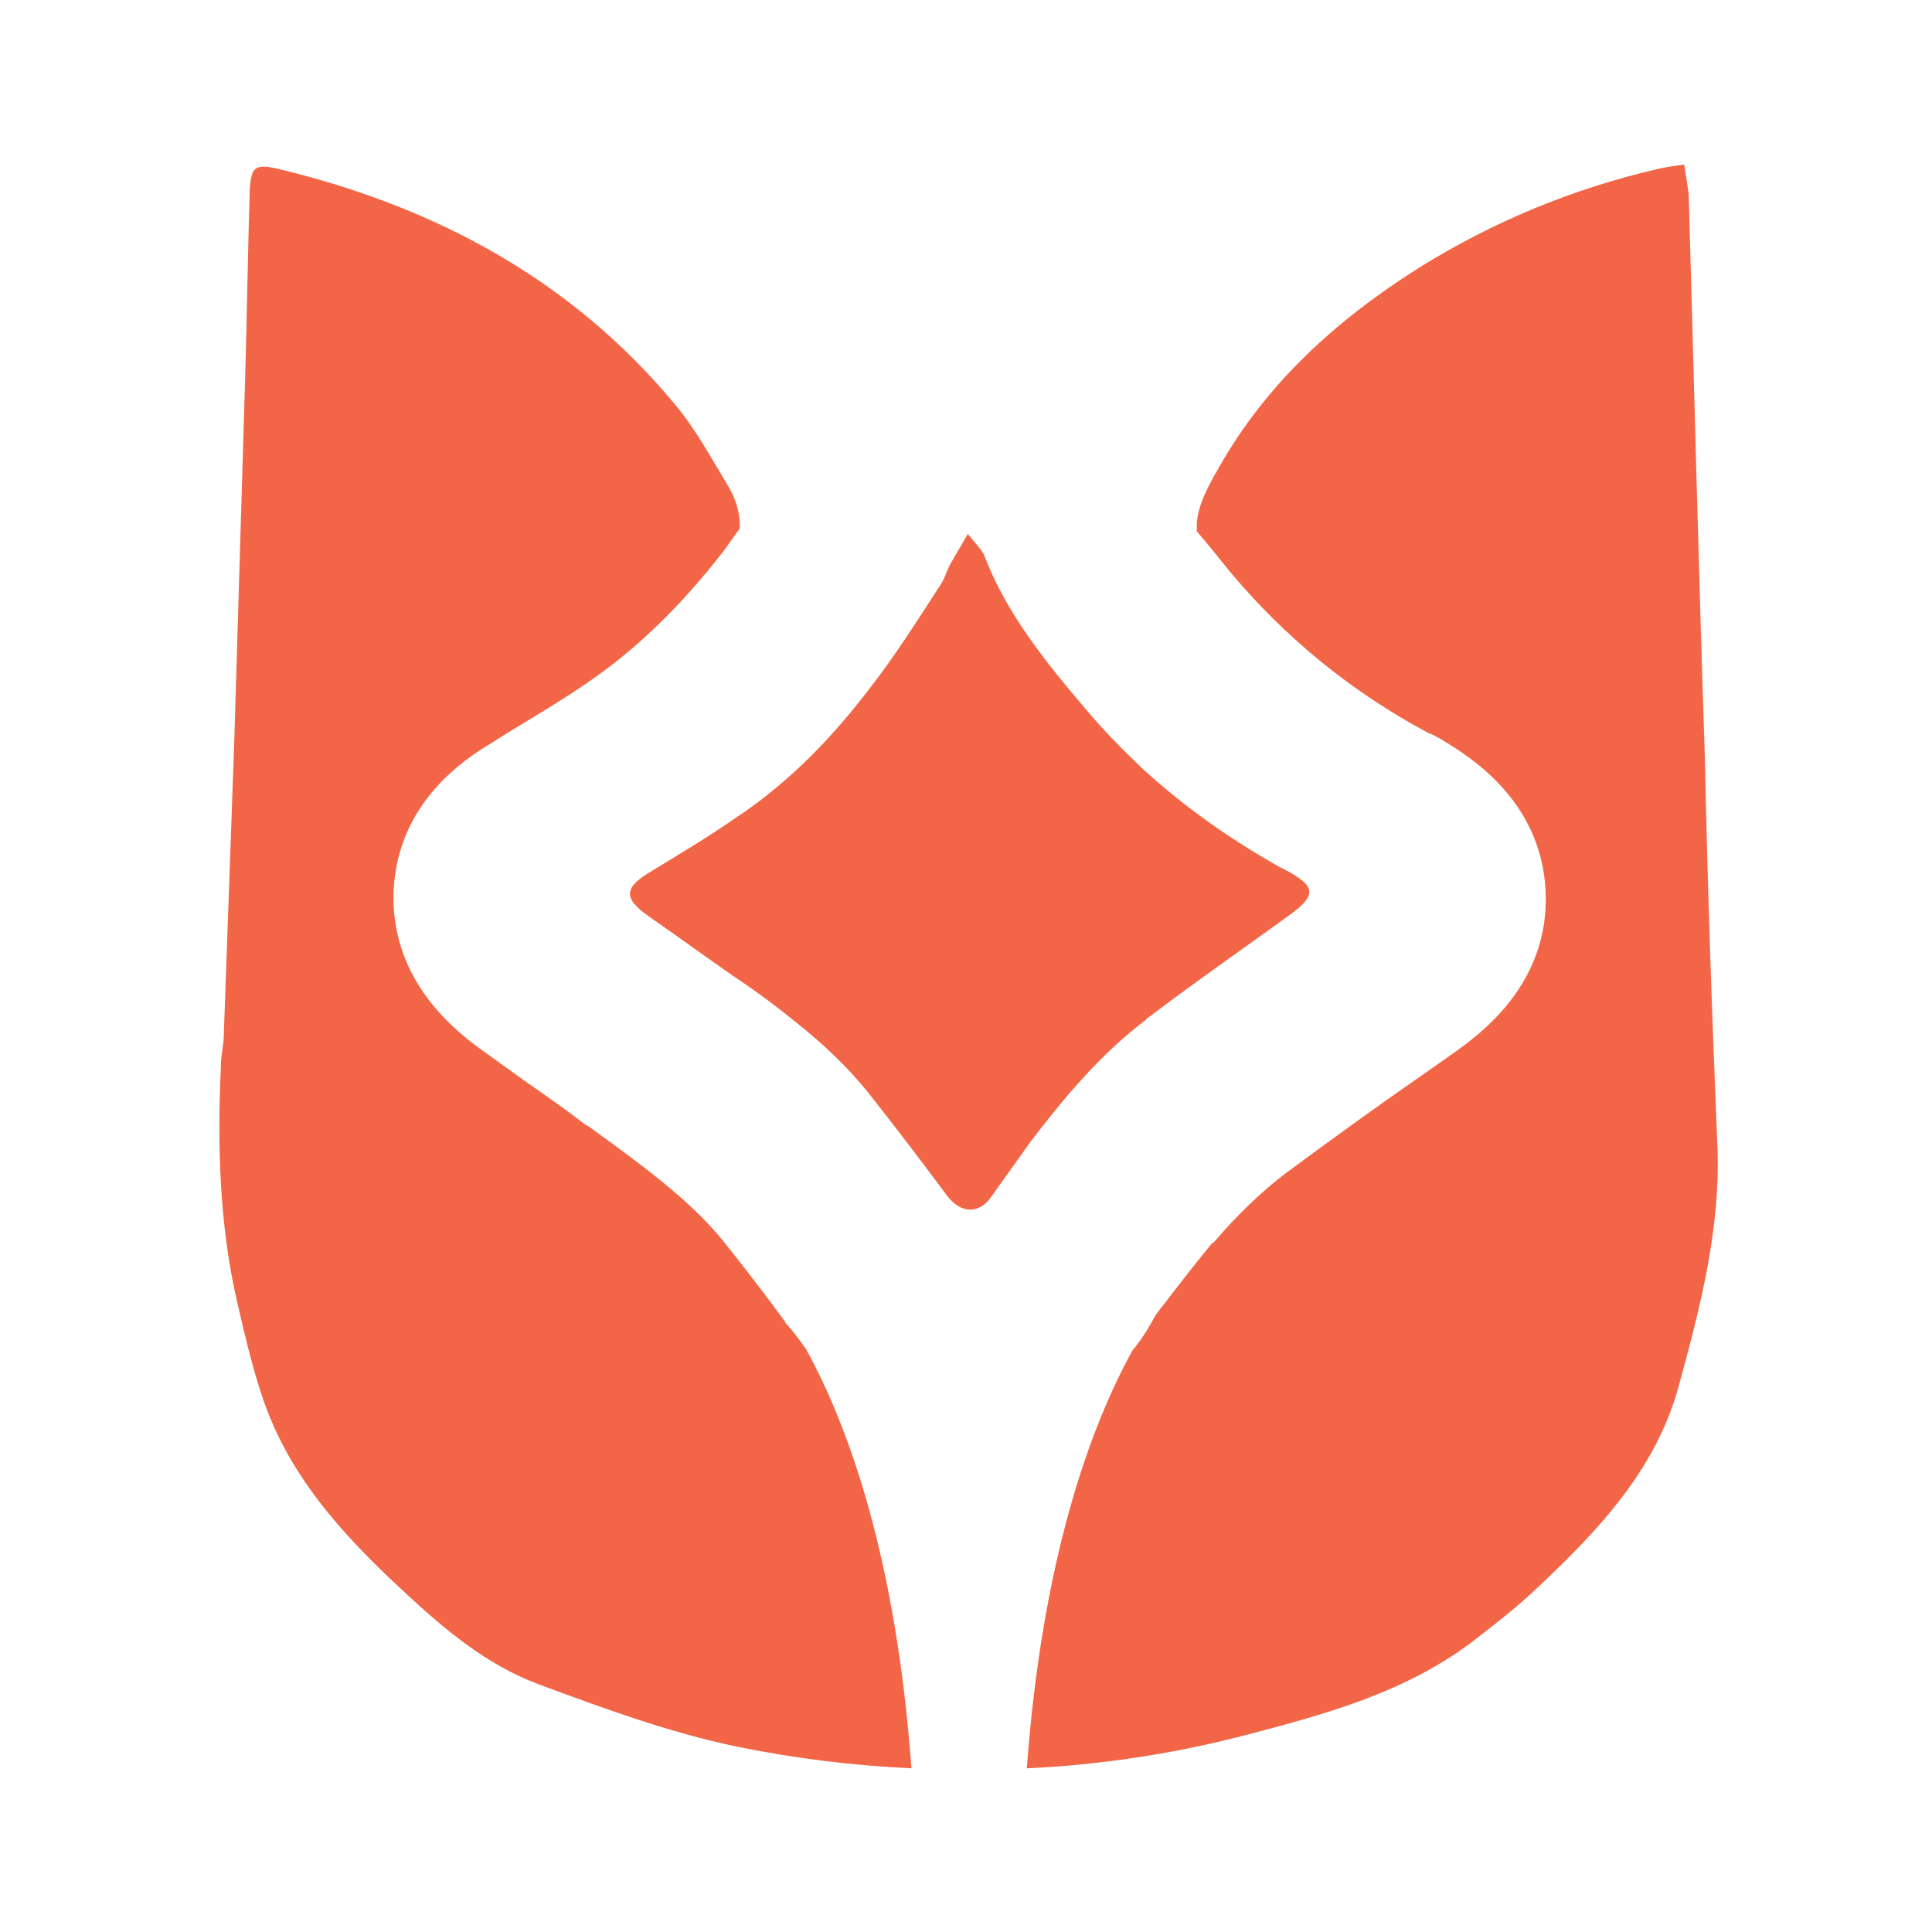
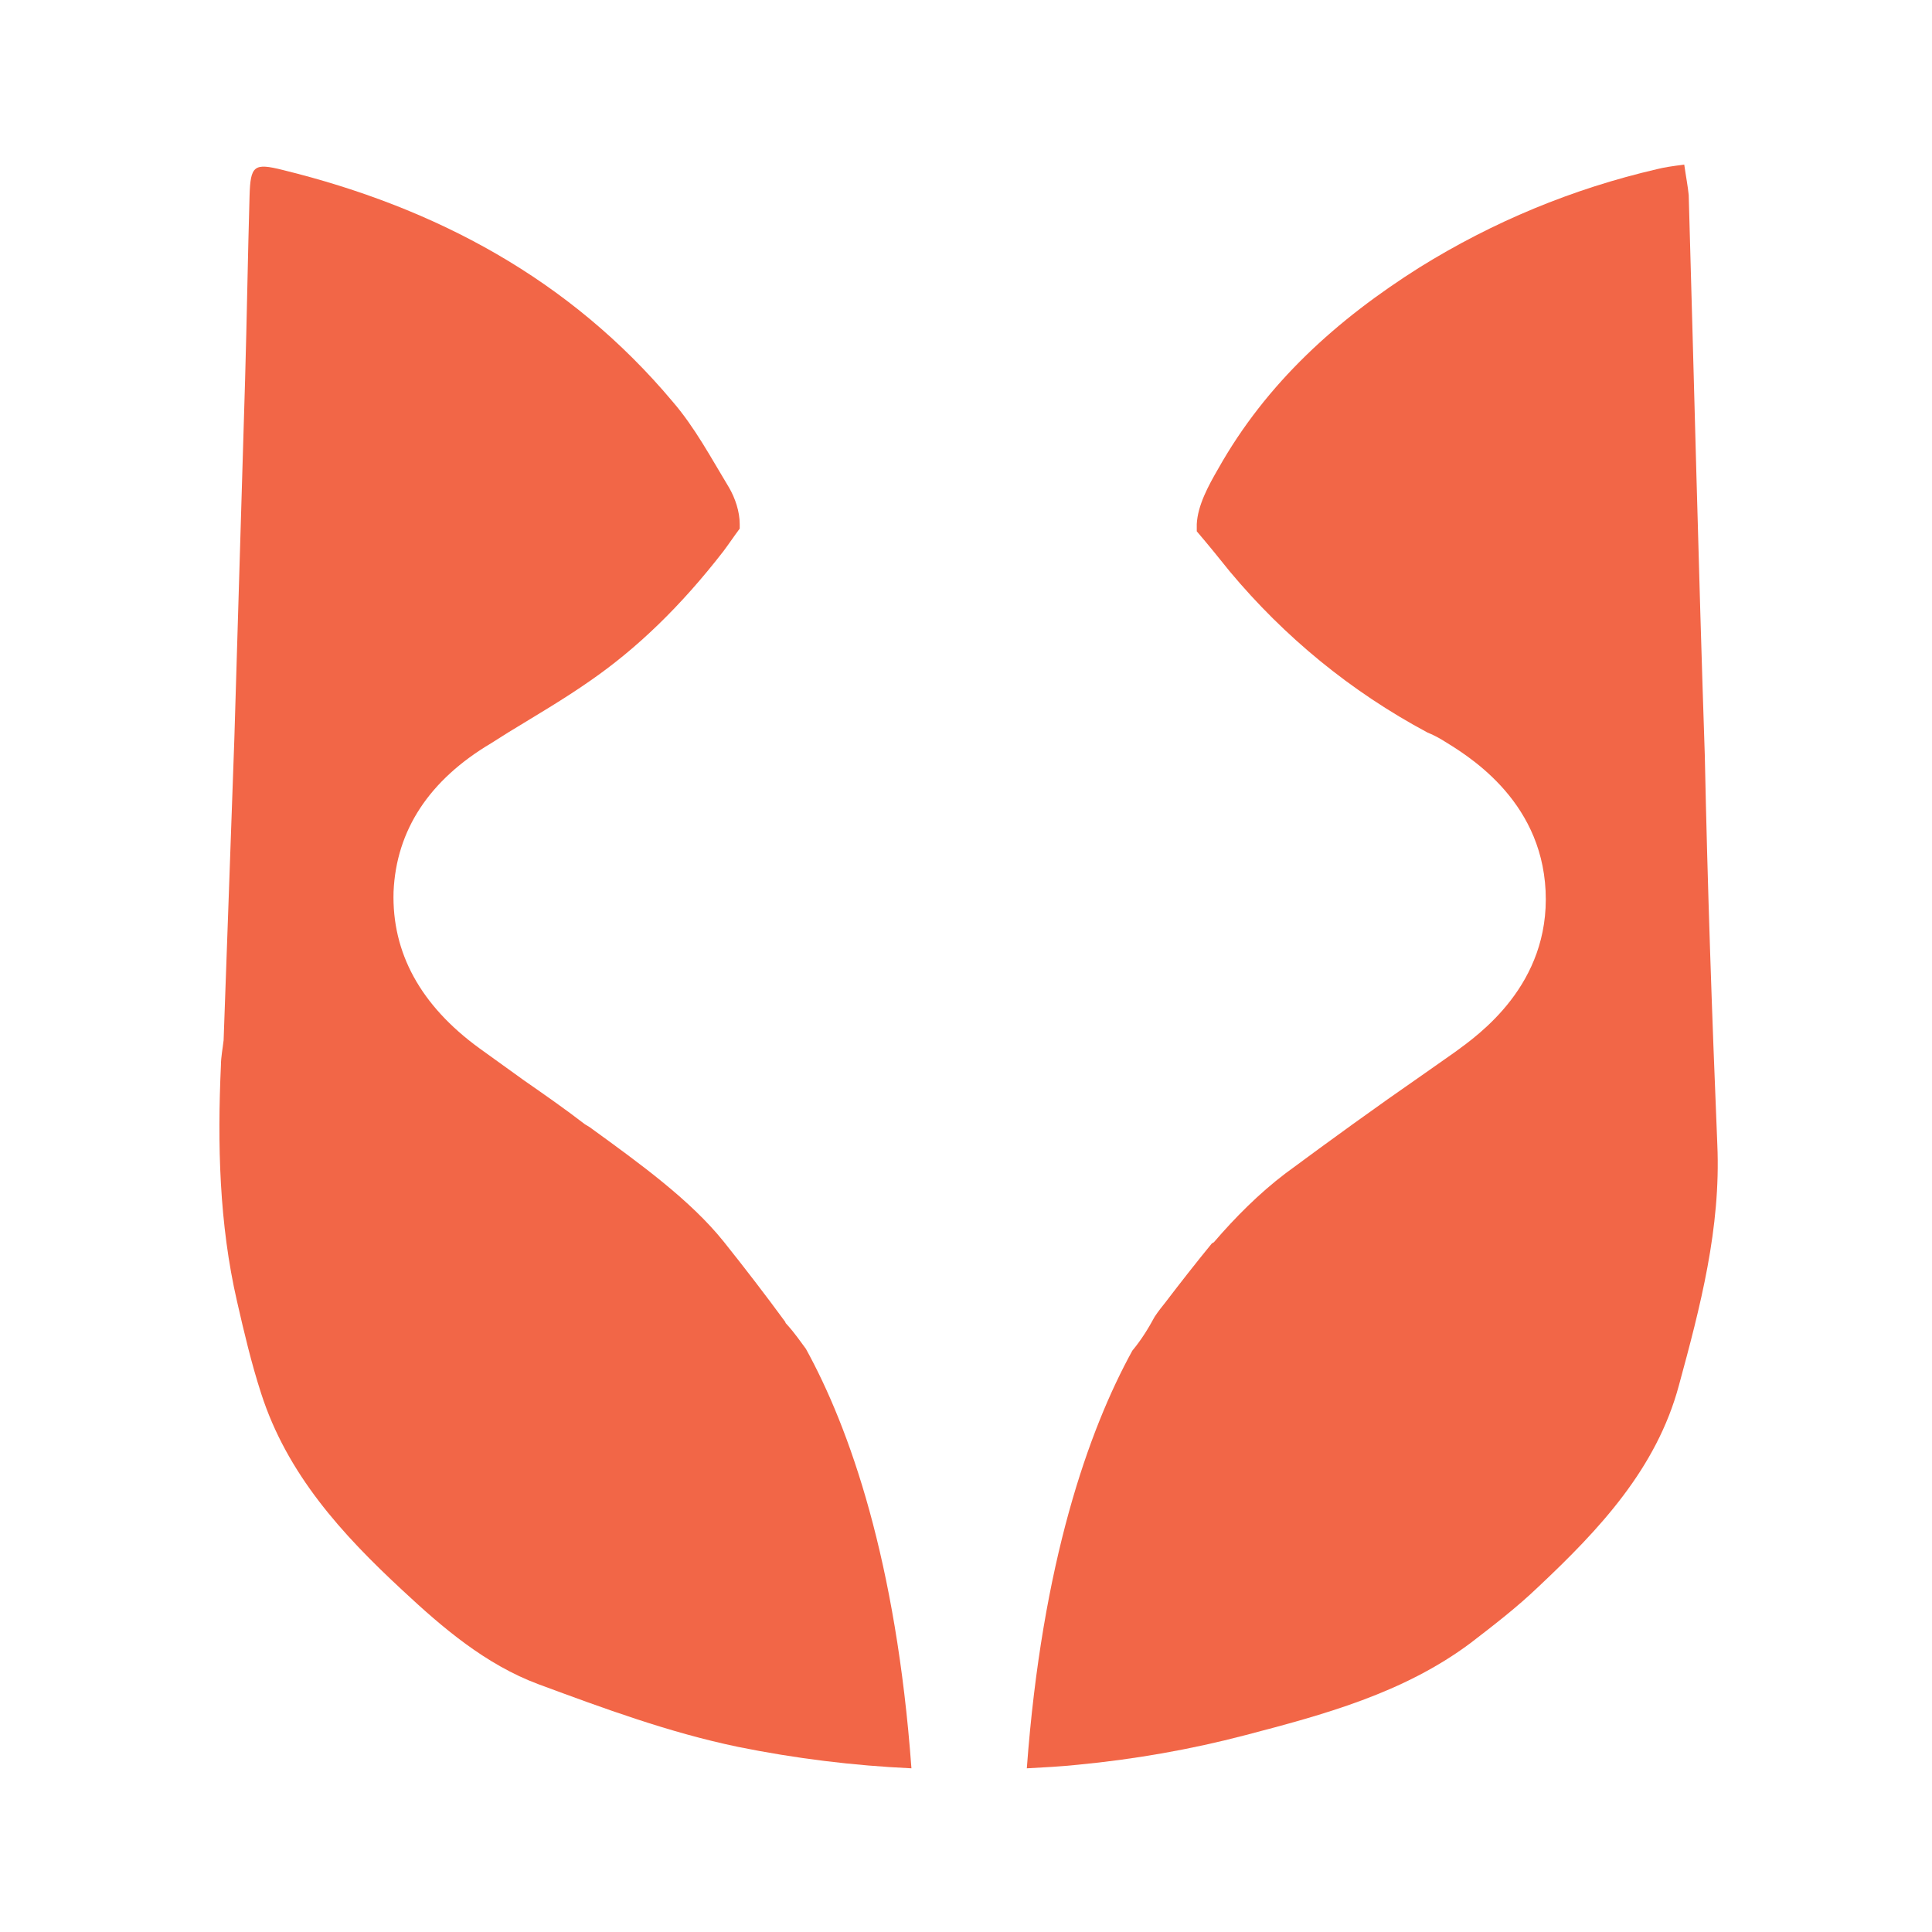
<svg xmlns="http://www.w3.org/2000/svg" version="1.1" id="Layer_1" x="0px" y="0px" viewBox="0 0 216 216" style="enable-background:new 0 0 216 216;" xml:space="preserve">
  <style type="text/css">
	.st0{fill:#F26647;}
</style>
  <g>
    <path class="st0" d="M90.1,150.8c4.9,8.9,10.1,23.7,11.8,46.9c-6.5-0.3-13-1.1-19.4-2.4c-7.7-1.6-15-4.3-22.3-7   c-5.9-2.2-10.7-6.3-15.2-10.5c-6.8-6.3-12.9-13-15.8-22c-1.1-3.4-1.9-6.8-2.7-10.3c-2-8.7-2.2-17.6-1.8-26.4c0-0.9,0.2-1.9,0.3-2.8   c0.4-11.2,0.8-22.5,1.2-33.7c0.4-13.4,0.8-26.7,1.2-40.1c0.2-6.9,0.3-13.7,0.5-20.6c0.1-3.4,0.5-3.7,3.7-2.9   c17.1,4.2,32.1,12.2,43.6,25.9c2.5,2.9,4.3,6.3,6.3,9.6c0.7,1.2,1.2,2.7,1.2,4.1v0.5c-0.6,0.8-1.2,1.7-1.8,2.5   c-4.8,6.2-9.7,10.9-14.9,14.5c-3,2.1-6.1,3.9-9.2,5.8l-1.9,1.2C48,87.2,44.3,92.8,44,99.7c-0.2,6.8,3,12.7,9.6,17.5l5,3.6   c2.3,1.6,4.6,3.2,6.8,4.9l0.5,0.3c5.8,4.2,11.3,8.2,15,12.8l0,0c2.4,3,4.7,6,6.9,9c0,0.1,0.1,0.2,0.2,0.3   C88.9,149.1,89.5,150,90.1,150.8z" />
    <path class="st0" d="M192,128c0.4,9.3-1.9,18.1-4.3,26.9c-2.5,9.3-8.9,16.1-15.7,22.5c-2.4,2.3-5,4.3-7.6,6.3   c-7.5,5.6-16.4,8-25.2,10.3c-6.1,1.6-12.4,2.7-18.7,3.3c-1.9,0.2-3.8,0.3-5.7,0.4c1.7-23,6.9-37.8,11.8-46.7c1-1.2,1.8-2.5,2.5-3.8   c0.4-0.6,0.8-1.1,1.2-1.6c1.6-2.1,3.4-4.4,5.2-6.6c0.1,0,0.1-0.1,0.2-0.1c0,0,0,0,0,0c2.4-2.8,5.1-5.5,8-7.7   c5-3.7,10.1-7.4,15.3-11l3.7-2.6c2.6-1.9,10.6-7.5,10.1-18c-0.5-10.4-9-15.3-11.6-16.9c-0.5-0.3-1.1-0.6-1.6-0.8   c-8.6-4.6-16-10.7-22.1-18c-1.2-1.5-2.5-3.1-3.7-4.5c0-0.3,0-0.5,0-0.8c0.1-2.1,1.3-4.3,2.4-6.2c5.4-9.6,13.3-16.7,22.5-22.5   c8.2-5.1,17.1-8.8,26.6-11c0.8-0.2,1.5-0.3,3-0.5c0.2,1.4,0.4,2.4,0.5,3.4c0.6,20.9,1.1,41.8,1.8,62.7   C190.9,99,191.4,113.5,192,128z" />
-     <path class="st0" d="M143.9,102.5c-5.1,3.7-10.3,7.3-15.3,11.1c-0.2,0.1-0.4,0.3-0.6,0.5c-5,3.8-9.1,8.7-12.9,13.7   c-1.4,2-2.8,3.9-4.2,5.9c-1.4,2.1-3.5,2-5,0c-2.9-3.9-5.8-7.7-8.8-11.5c-2.4-3-5.2-5.6-8.1-7.9c-2.2-1.8-4.5-3.5-6.9-5.1   c-3.2-2.2-6.3-4.5-9.5-6.7c-3-2.1-2.9-3.3,0.4-5.2c3.1-1.9,6.3-3.8,9.3-5.9c2.3-1.5,4.4-3.2,6.4-5c3.1-2.8,5.9-6,8.5-9.4   c2.9-3.7,5.4-7.7,8-11.7c0.5-0.8,0.7-1.7,1.2-2.5c0.5-0.9,1-1.7,1.8-3.1c0.9,1.1,1.5,1.7,1.8,2.3c2.5,6.6,6.9,12,11.4,17.3   c2,2.4,4.2,4.6,6.4,6.7c4.6,4.2,9.7,7.8,15.2,10.9c0.2,0.1,0.4,0.2,0.6,0.3C147.2,99.1,147.3,100.1,143.9,102.5z" />
  </g>
</svg>